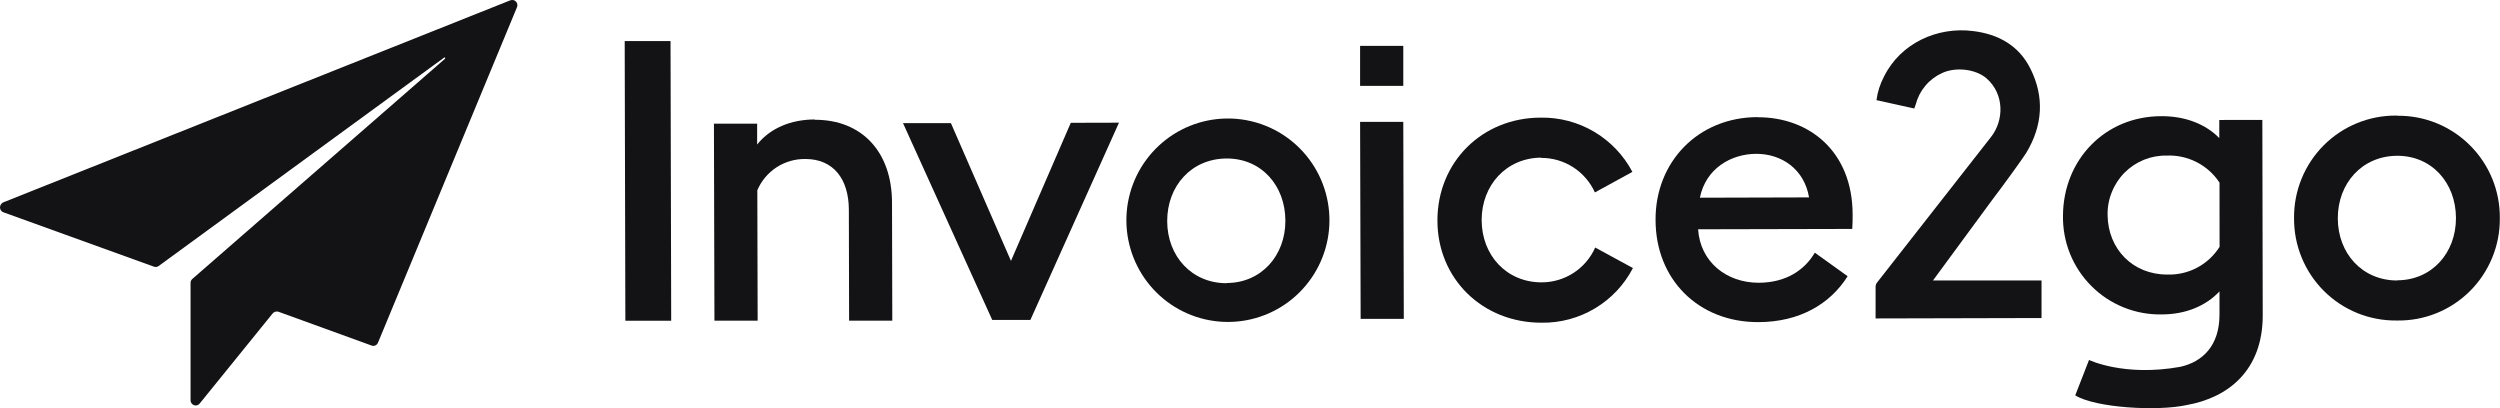
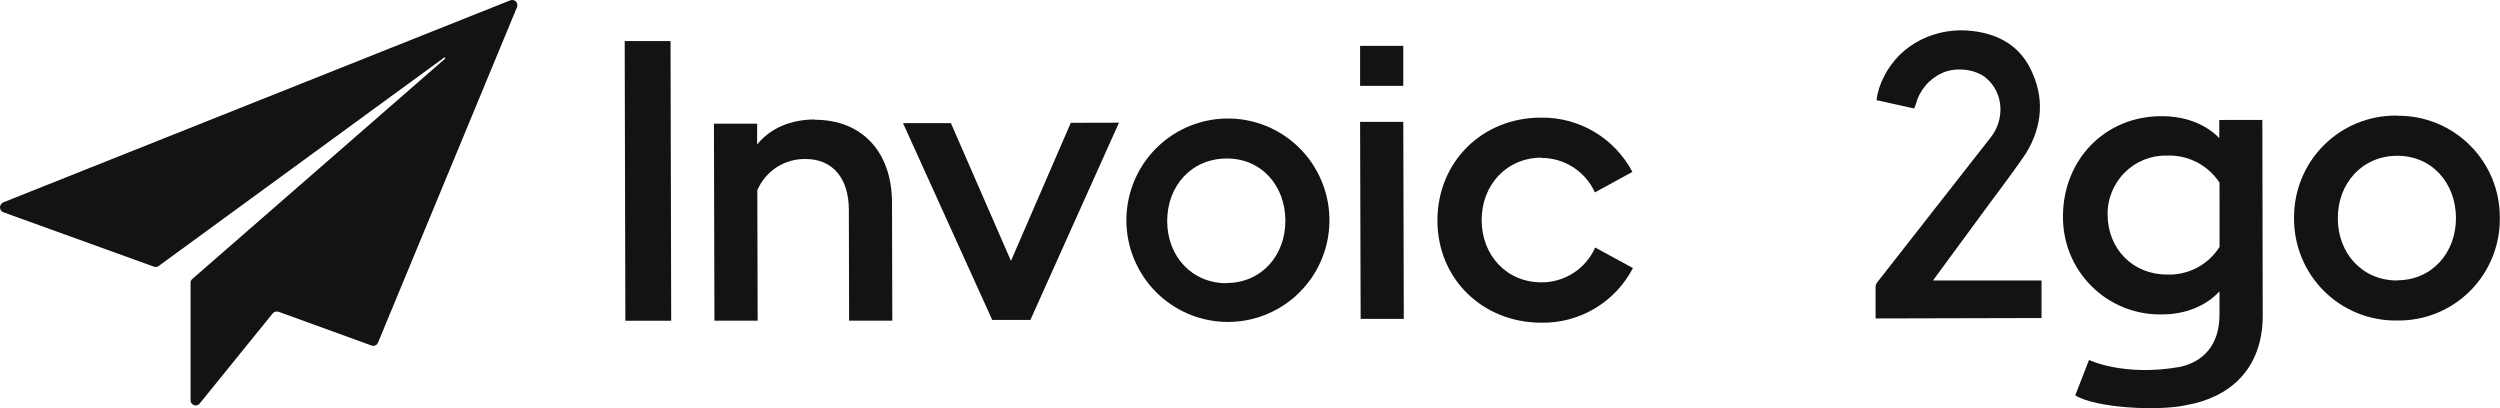
<svg xmlns="http://www.w3.org/2000/svg" width="98" height="16" viewBox="0 0 98 16" fill="none">
  <g clip-path="url(#clip0_707_7427)">
    <path fill-rule="evenodd" clip-rule="evenodd" d="M20.003 0.013L0.129 7.932C0.089 7.949 0.056 7.978 0.034 8.016C0.012 8.05 -0 8.09 1.04103e-05 8.13C-0 8.171 0.012 8.211 0.034 8.245C0.057 8.279 0.09 8.306 0.129 8.32L6.03 10.452C6.061 10.465 6.096 10.469 6.129 10.464C6.162 10.459 6.194 10.446 6.221 10.426L17.415 2.254C17.418 2.253 17.421 2.253 17.424 2.253C17.427 2.253 17.43 2.253 17.433 2.254C17.439 2.256 17.445 2.259 17.449 2.264C17.45 2.267 17.451 2.27 17.451 2.272C17.451 2.275 17.45 2.278 17.449 2.281C17.451 2.286 17.451 2.293 17.449 2.299L7.54 10.934C7.518 10.953 7.499 10.978 7.487 11.005C7.475 11.033 7.469 11.063 7.47 11.094V15.692C7.469 15.733 7.482 15.774 7.506 15.808C7.531 15.842 7.565 15.868 7.604 15.883C7.644 15.897 7.686 15.899 7.727 15.887C7.767 15.875 7.802 15.851 7.828 15.818L10.688 12.287C10.714 12.254 10.75 12.231 10.79 12.22C10.831 12.207 10.874 12.207 10.915 12.22L14.56 13.543C14.608 13.563 14.662 13.563 14.71 13.543C14.758 13.522 14.795 13.483 14.816 13.435L20.268 0.278C20.283 0.241 20.286 0.201 20.278 0.163C20.271 0.124 20.252 0.088 20.224 0.06C20.197 0.031 20.161 0.011 20.123 0.003C20.084 -0.006 20.044 -0.002 20.007 0.013" fill="#131315" />
    <path d="M26.285 1.609H24.488L24.514 12.572H26.311L26.285 1.609Z" fill="#131315" />
    <path d="M31.94 4.683C31.032 4.683 30.201 5.01 29.68 5.665V4.847H27.986L28.006 12.57H29.7L29.687 7.457C29.845 7.088 30.109 6.774 30.445 6.556C30.782 6.338 31.175 6.226 31.576 6.233C32.654 6.233 33.272 7 33.275 8.221L33.285 12.57H34.978L34.967 7.951C34.967 5.955 33.788 4.69 31.94 4.695" fill="#131315" />
    <path d="M41.975 4.814L39.63 10.227L37.276 4.827H35.398L38.896 12.542H40.391L43.864 4.809L41.975 4.814Z" fill="#131315" />
    <path d="M48.068 4.646C47.081 4.662 46.136 5.045 45.415 5.721C44.694 6.397 44.25 7.317 44.168 8.302C44.086 9.288 44.373 10.269 44.972 11.054C45.572 11.84 46.441 12.375 47.412 12.554C48.382 12.734 49.385 12.545 50.225 12.026C51.065 11.506 51.682 10.693 51.957 9.743C52.232 8.793 52.144 7.775 51.712 6.886C51.279 5.997 50.533 5.3 49.617 4.932C49.125 4.734 48.598 4.636 48.068 4.646V4.646ZM48.083 11.102C46.714 11.102 45.756 10.042 45.754 8.668C45.752 7.293 46.698 6.225 48.072 6.213C49.445 6.202 50.384 7.275 50.387 8.65C50.391 10.024 49.438 11.091 48.088 11.094L48.083 11.102Z" fill="#131315" />
    <path d="M55.009 4.776H53.316L53.337 12.5H55.029L55.009 4.776Z" fill="#131315" />
    <path d="M55.009 1.798H53.316V3.366H55.009V1.798Z" fill="#131315" />
    <path d="M60.409 6.19C60.854 6.187 61.29 6.313 61.665 6.553C62.039 6.794 62.337 7.138 62.52 7.543L63.99 6.738C63.646 6.086 63.128 5.542 62.494 5.166C61.859 4.791 61.134 4.599 60.397 4.611C58.094 4.614 56.347 6.354 56.347 8.643C56.347 10.932 58.119 12.654 60.43 12.65C61.166 12.661 61.891 12.466 62.523 12.088C63.156 11.71 63.671 11.163 64.011 10.508L62.532 9.703C62.351 10.111 62.055 10.457 61.682 10.699C61.308 10.941 60.872 11.07 60.427 11.068C59.058 11.068 58.085 10.008 58.081 8.633C58.078 7.259 59.047 6.19 60.417 6.179" fill="#131315" />
-     <path d="M68.906 4.591C66.566 4.591 64.885 6.349 64.898 8.62C64.898 10.962 66.587 12.632 68.923 12.627C70.531 12.627 71.74 11.924 72.427 10.828L71.141 9.905C70.742 10.584 70.015 11.081 68.942 11.084C67.665 11.084 66.646 10.255 66.566 8.988L72.609 8.974C72.623 8.728 72.623 8.587 72.623 8.417C72.623 5.933 70.92 4.593 68.905 4.596L68.906 4.591ZM66.636 7.75C66.865 6.604 67.861 6.03 68.849 6.03C69.837 6.03 70.727 6.627 70.915 7.738L66.636 7.75Z" fill="#131315" />
    <path d="M93.99 4.531H93.93C93.403 4.527 92.881 4.628 92.394 4.828C91.907 5.027 91.464 5.322 91.091 5.695C90.719 6.068 90.424 6.512 90.224 7C90.024 7.488 89.923 8.011 89.927 8.538V8.56C89.924 9.088 90.026 9.613 90.227 10.101C90.428 10.59 90.725 11.034 91.099 11.407C91.473 11.78 91.918 12.074 92.407 12.273C92.897 12.471 93.42 12.57 93.948 12.564H93.977C94.505 12.571 95.028 12.473 95.517 12.274C96.006 12.076 96.45 11.781 96.824 11.409C97.198 11.036 97.493 10.592 97.694 10.104C97.895 9.616 97.997 9.093 97.993 8.565V8.538C97.996 8.012 97.895 7.489 97.695 7.002C97.495 6.515 97.2 6.073 96.827 5.701C96.455 5.328 96.013 5.034 95.526 4.834C95.04 4.634 94.518 4.533 93.992 4.538L93.99 4.531ZM93.971 10.995C92.601 10.995 91.645 9.934 91.642 8.561C91.639 7.188 92.591 6.117 93.958 6.107C95.325 6.097 96.27 7.169 96.274 8.543C96.277 9.918 95.325 10.985 93.971 10.988V10.995Z" fill="#131315" />
    <path d="M86.996 4.703V5.413C86.455 4.858 85.653 4.552 84.73 4.554C82.499 4.554 80.886 6.275 80.869 8.442C80.859 8.954 80.951 9.464 81.142 9.94C81.333 10.415 81.618 10.848 81.98 11.21C82.341 11.573 82.772 11.858 83.247 12.05C83.722 12.242 84.23 12.335 84.742 12.325C85.668 12.325 86.466 11.998 87.004 11.423V12.338C87.004 13.541 86.35 14.184 85.465 14.38C83.26 14.776 81.89 14.11 81.89 14.11L81.35 15.498C82.137 15.989 84.578 16.129 85.712 15.879C87.345 15.591 88.704 14.521 88.699 12.353L88.684 4.701L86.996 4.703ZM87.007 9.677C86.788 10.023 86.483 10.305 86.121 10.496C85.759 10.686 85.354 10.778 84.946 10.762C83.608 10.762 82.635 9.764 82.618 8.437C82.61 8.128 82.666 7.821 82.782 7.535C82.895 7.249 83.065 6.988 83.282 6.769C83.498 6.551 83.757 6.379 84.043 6.263C84.328 6.148 84.633 6.092 84.941 6.099C85.347 6.082 85.75 6.172 86.112 6.357C86.474 6.543 86.781 6.819 87.005 7.159L87.007 9.677Z" fill="#131315" />
    <path d="M75.772 10.995L78.082 7.853C78.547 7.242 79.29 6.216 79.429 5.992C80.072 4.927 80.151 3.808 79.592 2.69C79.137 1.78 78.331 1.337 77.34 1.217C75.95 1.041 74.505 1.685 73.852 3.004C73.7 3.291 73.6 3.603 73.558 3.926L75.039 4.253C75.062 4.189 75.083 4.137 75.098 4.089C75.168 3.82 75.298 3.569 75.478 3.357C75.657 3.144 75.882 2.974 76.136 2.86C76.677 2.613 77.453 2.71 77.871 3.071C78.572 3.682 78.562 4.708 78.054 5.362C77.969 5.474 73.585 11.07 73.585 11.07C73.544 11.119 73.522 11.181 73.523 11.245V12.483L80.028 12.467V10.995H75.772Z" fill="#131315" />
  </g>
  <defs>
    <clipPath id="clip0_707_7427">
      <rect width="98" height="16" fill="white" />
    </clipPath>
  </defs>
</svg>